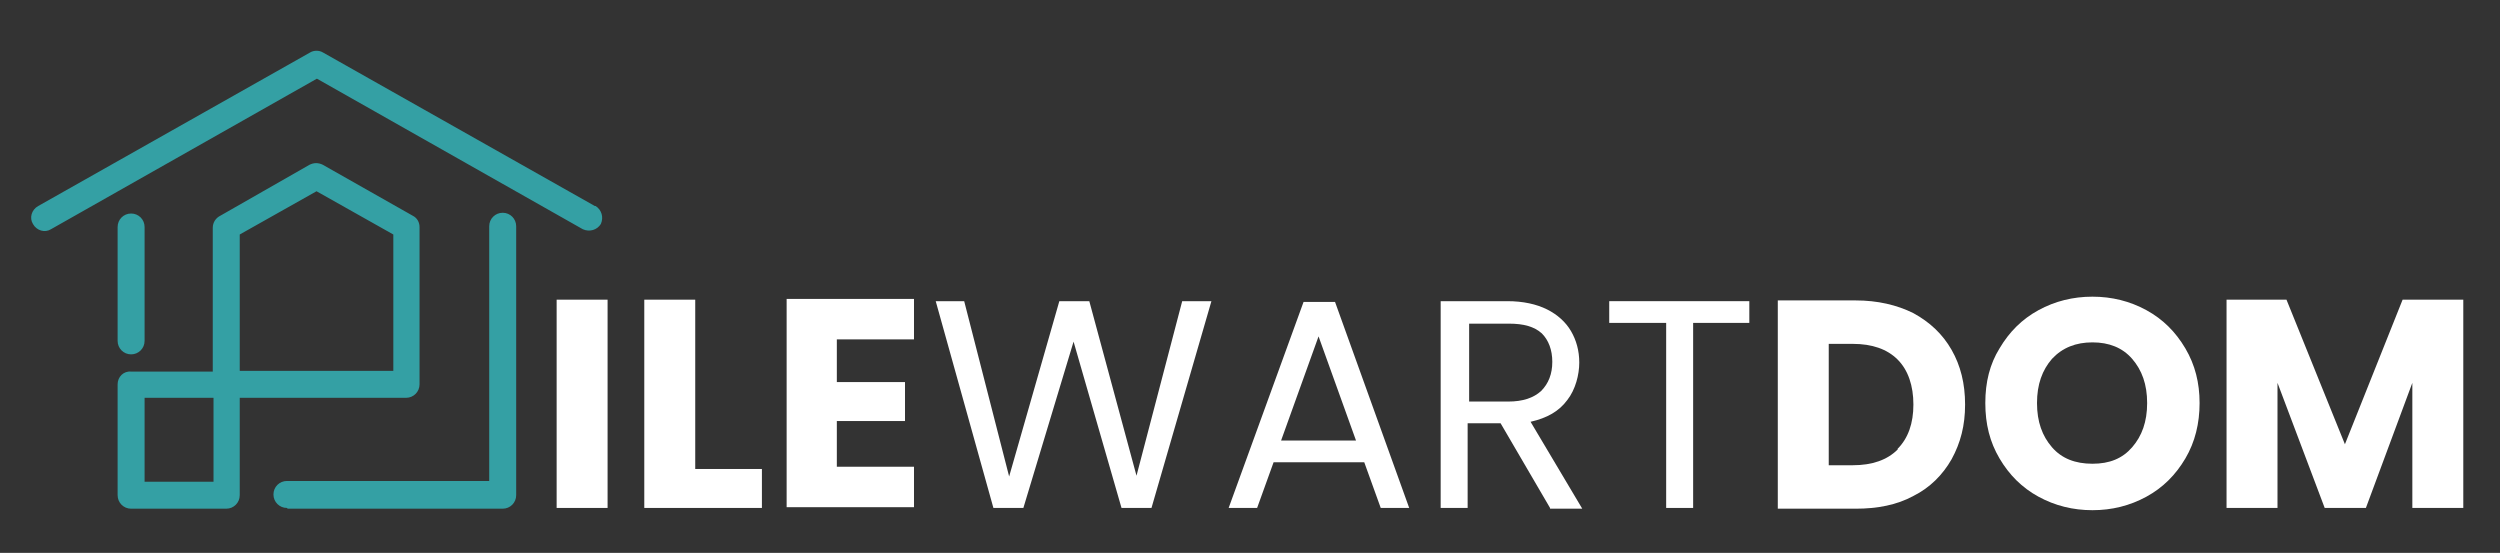
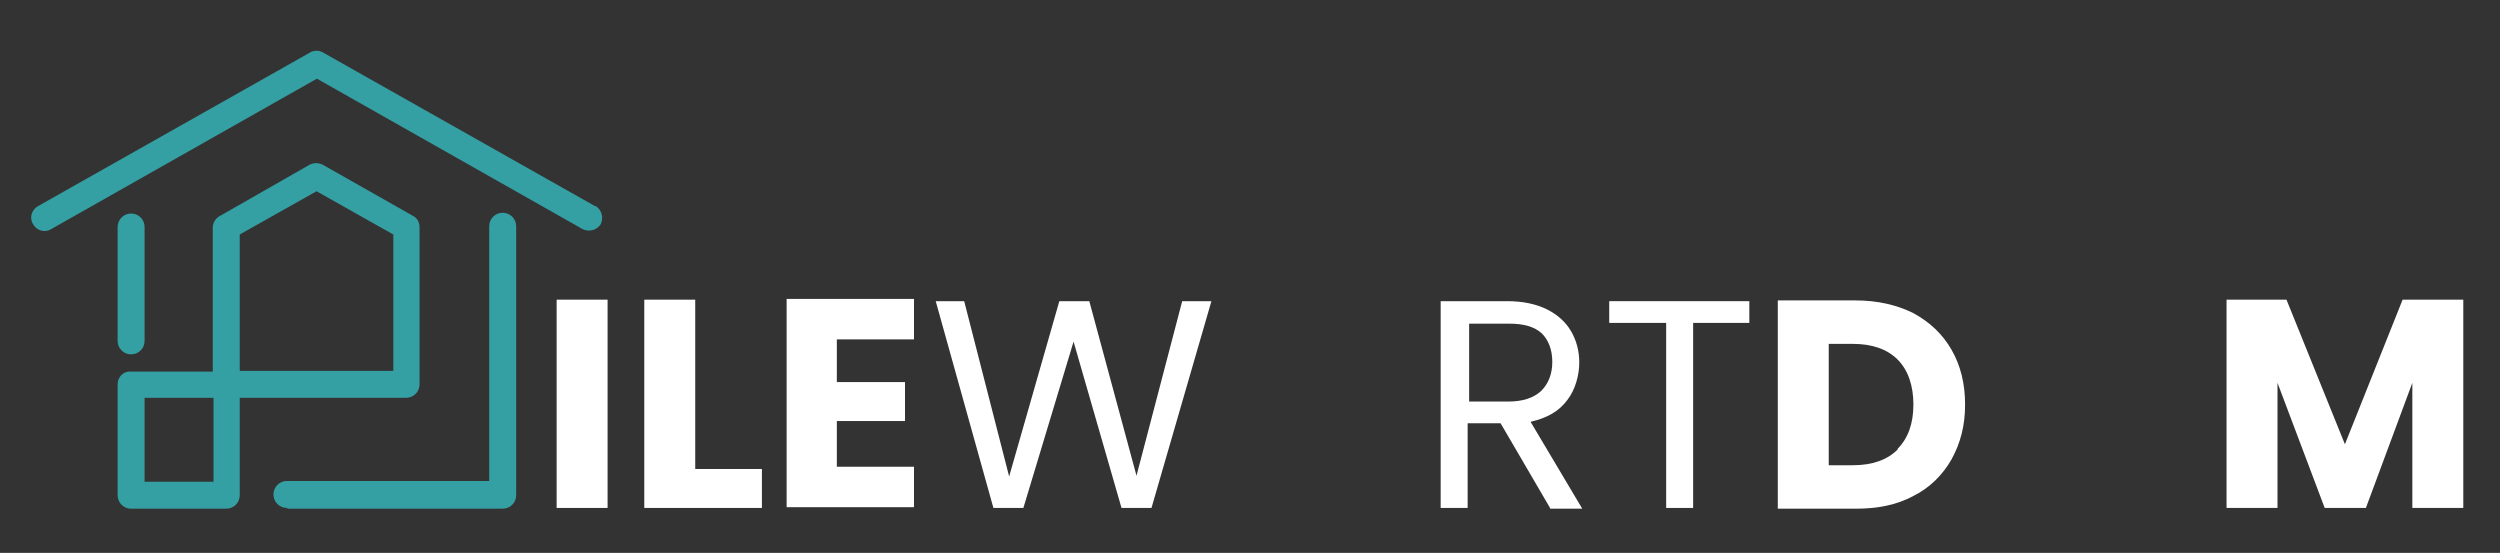
<svg xmlns="http://www.w3.org/2000/svg" id="Layer_1" viewBox="0 0 333.7 73.8">
  <rect x="0" y="0" width="333.7" height="73.8" fill="#333333" stroke="none" />
  <defs>
    <style>      .st0 {        fill: #fff;      }      .st1 {        fill: #34a0a4;      }    </style>
  </defs>
  <path class="st1" d="M42.3,25.5l-10.3,5.8v18.2h20.5v-18.2l-10.3-5.8ZM19.3,45.5c0,1-.8,1.8-1.8,1.8s-1.8-.8-1.8-1.8v-15.2c0-1,.8-1.8,1.8-1.8s1.8.8,1.8,1.8v15.2ZM38.3,67.8c-1,0-1.8-.8-1.8-1.8s.8-1.8,1.8-1.8h27V30.2c0-1,.8-1.8,1.8-1.8s1.8.8,1.8,1.8v35.9c0,1-.8,1.8-1.8,1.8h-28.7ZM28.5,53.1h-9.2c0,0,0,11.2,0,11.2h9.2v-11.2ZM42,53.1c-.1,0-.3,0-.4,0h-9.1s-.5,0-.5,0v13c0,1-.8,1.8-1.8,1.8h-12.7c-1,0-1.8-.8-1.8-1.8v-14.8h0c0-1,.8-1.8,1.8-1.7h10.9c0,0,0-4.5,0-4.5v-14.7c0-.7.4-1.3,1-1.6l11.9-6.8c.6-.3,1.2-.3,1.8,0l12,6.8c.6.3.9.9.9,1.5h0v21c0,1-.8,1.8-1.8,1.8h-12.3ZM79.5,27.5c.8.5,1.1,1.5.7,2.4-.5.8-1.5,1.1-2.4.7L42.3,10.5,6.8,30.6c-.8.5-1.9.2-2.4-.7-.5-.8-.2-1.9.7-2.4L41.4,7c.5-.3,1.2-.3,1.7,0l36.3,20.5Z" />
  <g>
    <path class="st0" d="M81.1,40v27.8h-6.8v-27.8h6.8Z" />
    <path class="st0" d="M92.8,62.6h8.9v5.2h-15.7v-27.8h6.8v22.6Z" />
    <path class="st0" d="M111.7,45.4v5.6h9.1v5.2h-9.1v6.1h10.3v5.4h-17v-27.8h17v5.4h-10.3Z" />
    <path class="st0" d="M161.7,40.2l-8,27.6h-4l-6.4-22.2-6.7,22.2h-4s-7.7-27.6-7.7-27.6h3.8l6,23.4,6.7-23.4h4l6.3,23.3,6.1-23.3h3.9Z" />
-     <path class="st0" d="M182,61.7h-12l-2.2,6.1h-3.8l10-27.5h4.2l9.9,27.5h-3.8l-2.2-6.1ZM181,58.8l-5-13.9-5,13.9h10Z" />
    <path class="st0" d="M206.9,67.8l-6.6-11.3h-4.4v11.3h-3.6v-27.6h8.9c2.1,0,3.9.4,5.3,1.1,1.4.7,2.5,1.7,3.2,2.9.7,1.2,1.1,2.6,1.1,4.2s-.5,3.6-1.6,5c-1.1,1.5-2.7,2.4-4.9,2.9l6.9,11.6h-4.3ZM196,53.6h5.3c2,0,3.4-.5,4.4-1.4,1-1,1.5-2.3,1.5-3.9s-.5-2.9-1.4-3.8c-1-.9-2.4-1.3-4.4-1.3h-5.3v10.5Z" />
    <path class="st0" d="M233.5,40.2v2.9h-7.5v24.7h-3.6v-24.7h-7.6v-2.9h18.7Z" />
    <path class="st0" d="M255.4,41.8c2.2,1.2,3.9,2.8,5.1,4.9,1.2,2.1,1.8,4.5,1.8,7.3s-.6,5.1-1.8,7.3c-1.2,2.1-2.9,3.8-5.1,4.9-2.2,1.2-4.8,1.7-7.7,1.7h-10.4v-27.8h10.4c2.9,0,5.5.6,7.7,1.7ZM253.3,59.9c1.4-1.4,2.1-3.4,2.1-5.9s-.7-4.6-2.1-6-3.4-2.1-6-2.1h-3.2v16.2h3.2c2.6,0,4.6-.7,6-2.1Z" />
-     <path class="st0" d="M272.1,66.3c-2.2-1.2-3.9-2.9-5.2-5.1s-1.9-4.6-1.9-7.4.6-5.2,1.9-7.3c1.3-2.2,3-3.9,5.2-5.1,2.2-1.2,4.6-1.8,7.2-1.8s5,.6,7.2,1.8c2.2,1.2,3.9,2.9,5.2,5.1,1.3,2.2,1.9,4.6,1.9,7.3s-.6,5.2-1.9,7.4c-1.3,2.2-3,3.9-5.2,5.1-2.2,1.2-4.6,1.8-7.2,1.8s-5-.6-7.2-1.8ZM284.6,59.7c1.3-1.5,2-3.4,2-5.9s-.7-4.4-2-5.9c-1.3-1.5-3.1-2.2-5.3-2.2s-4,.7-5.4,2.2c-1.3,1.5-2,3.4-2,5.9s.7,4.4,2,5.9c1.3,1.5,3.1,2.2,5.4,2.2s4-.7,5.3-2.2Z" />
    <path class="st0" d="M328.8,40v27.8h-6.8v-16.7l-6.2,16.7h-5.5l-6.3-16.7v16.7h-6.8v-27.8h8l7.8,19.3,7.7-19.3h8Z" />
  </g>
</svg>